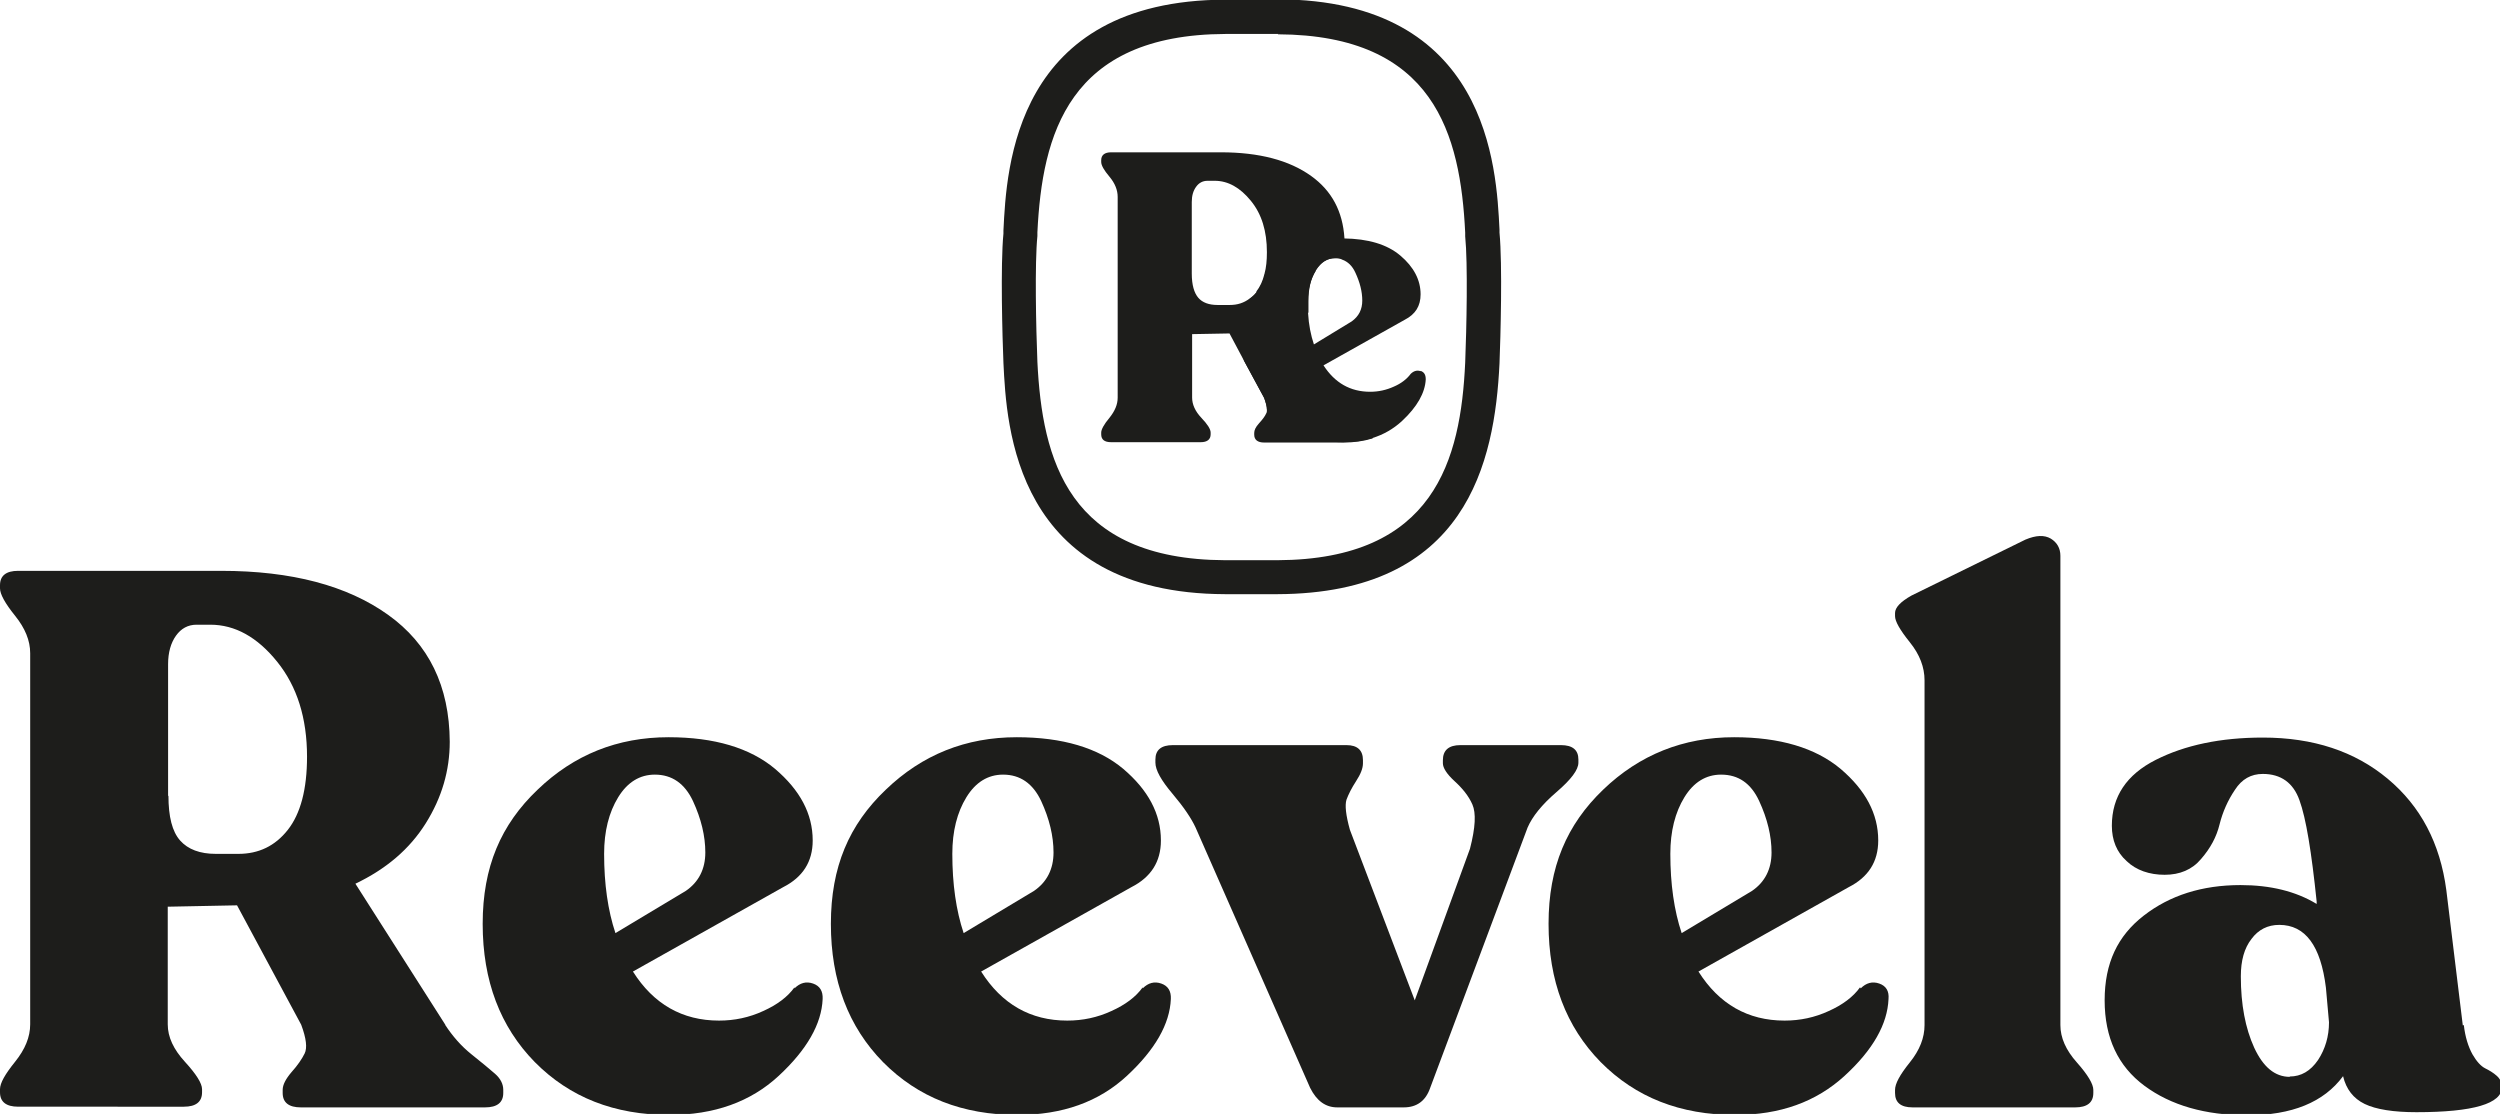
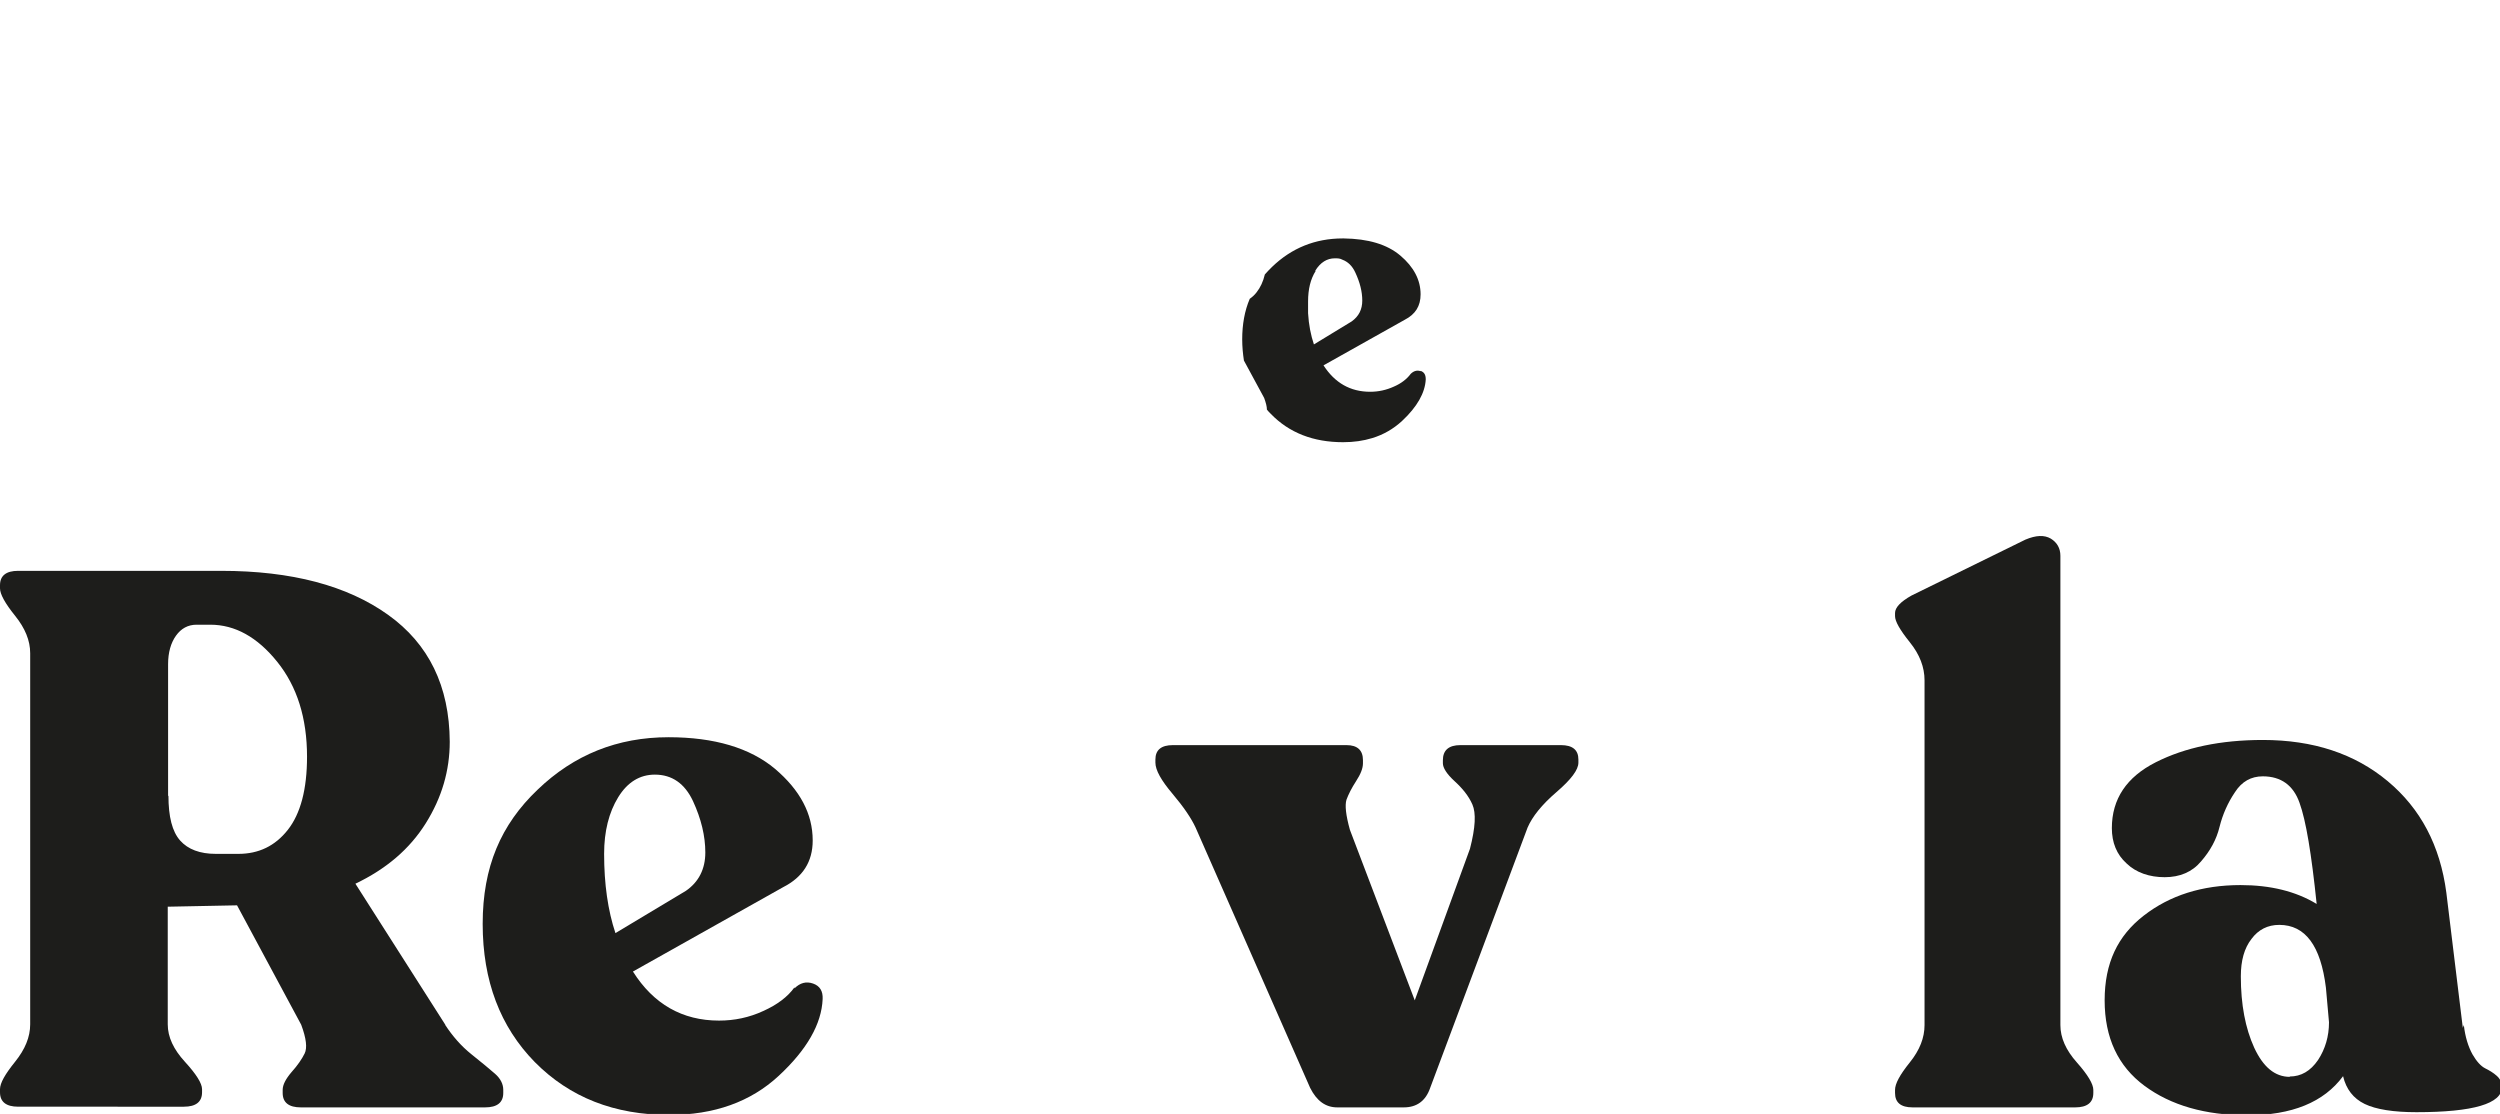
<svg xmlns="http://www.w3.org/2000/svg" xmlns:xlink="http://www.w3.org/1999/xlink" id="Lag_1" viewBox="0 0 360 160.41">
  <defs>
    <style>.cls-1{fill:#1d1d1b;}</style>
    <symbol id="horizontal_old_spelling" viewBox="0 0 72.95 32.5">
      <g>
        <g>
          <path class="cls-1" d="M12.98,29.88c.21,.32,.46,.61,.76,.85s.53,.43,.69,.57c.16,.14,.24,.3,.24,.47v.09c0,.28-.18,.42-.53,.42h-5.37c-.35,0-.53-.14-.53-.42v-.09c0-.15,.09-.32,.26-.52,.18-.2,.3-.38,.38-.54,.08-.16,.05-.44-.1-.84l-1.87-3.48-2.02,.04v3.43c0,.37,.17,.73,.5,1.09s.5,.63,.5,.8v.09c0,.28-.18,.42-.53,.42H.53c-.35,0-.53-.14-.53-.42v-.09c0-.18,.15-.44,.44-.8,.29-.36,.44-.72,.44-1.09v-10.82c0-.37-.15-.73-.44-1.09-.29-.36-.44-.63-.44-.8v-.09c0-.28,.18-.42,.53-.42H6.45c2.05,0,3.67,.43,4.86,1.28,1.19,.85,1.79,2.08,1.8,3.7,0,.84-.23,1.63-.7,2.38-.47,.75-1.15,1.33-2.05,1.76l2.62,4.11Zm-8.07-6.69c0,.62,.11,1.05,.34,1.31,.23,.26,.58,.39,1.04,.39h.66c.59,0,1.07-.23,1.44-.7s.56-1.18,.56-2.13c0-1.13-.29-2.05-.87-2.77-.58-.72-1.23-1.08-1.95-1.08h-.4c-.25,0-.45,.11-.6,.32-.15,.21-.23,.49-.23,.83v3.85Z" />
          <path class="cls-1" d="M23.16,28.81c.16-.16,.34-.21,.54-.14,.2,.07,.29,.22,.28,.45-.03,.73-.46,1.48-1.28,2.24s-1.88,1.14-3.19,1.14c-1.6,0-2.9-.51-3.92-1.54-1.01-1.03-1.52-2.37-1.52-4.03s.53-2.89,1.6-3.91c1.06-1.02,2.33-1.53,3.82-1.53,1.33,0,2.37,.31,3.1,.92,.73,.62,1.1,1.31,1.1,2.09,0,.62-.29,1.07-.86,1.36l-4.38,2.46c.6,.95,1.44,1.43,2.51,1.43,.45,0,.88-.09,1.29-.28,.4-.18,.71-.41,.91-.69Zm-4.07-6.23c-.44,0-.8,.22-1.07,.66s-.41,.99-.41,1.65c0,.88,.11,1.65,.33,2.31l2.05-1.23c.38-.26,.57-.64,.57-1.12s-.12-.98-.36-1.5c-.24-.51-.61-.77-1.11-.77Z" />
-           <path class="cls-1" d="M33.31,28.81c.16-.16,.34-.21,.54-.14,.2,.07,.29,.22,.28,.45-.03,.73-.46,1.48-1.28,2.24s-1.88,1.14-3.19,1.14c-1.6,0-2.9-.51-3.92-1.54-1.01-1.03-1.52-2.37-1.52-4.03s.53-2.89,1.6-3.91c1.06-1.02,2.33-1.53,3.82-1.53,1.33,0,2.37,.31,3.1,.92,.73,.62,1.1,1.31,1.1,2.09,0,.62-.29,1.07-.86,1.36l-4.38,2.46c.6,.95,1.44,1.43,2.51,1.43,.45,0,.88-.09,1.29-.28,.4-.18,.71-.41,.91-.69Zm-4.07-6.23c-.44,0-.8,.22-1.07,.66s-.41,.99-.41,1.65c0,.88,.11,1.65,.33,2.31l2.05-1.23c.38-.26,.57-.64,.57-1.12s-.12-.98-.36-1.5c-.24-.51-.61-.77-1.11-.77Z" />
          <path class="cls-1" d="M45.5,21.72c.34,0,.51,.14,.51,.42v.09c0,.21-.21,.49-.64,.86-.43,.37-.7,.71-.84,1.03l-2.84,7.59c-.13,.38-.39,.57-.77,.57h-1.94c-.34,0-.6-.19-.79-.57l-3.34-7.59c-.12-.26-.34-.59-.67-.98s-.5-.69-.5-.91v-.09c0-.28,.17-.42,.51-.42h5.06c.32,0,.48,.15,.48,.44v.09c0,.15-.07,.32-.2,.52-.13,.2-.22,.38-.28,.54-.05,.16-.02,.45,.1,.88l1.89,4.97,1.61-4.42c.16-.62,.18-1.04,.07-1.29s-.29-.47-.52-.68-.34-.39-.34-.52v-.09c0-.29,.17-.44,.51-.44h2.93Z" />
-           <path class="cls-1" d="M54.24,28.81c.16-.16,.34-.21,.54-.14,.2,.07,.29,.22,.27,.45-.03,.73-.45,1.48-1.28,2.24s-1.88,1.14-3.19,1.14c-1.6,0-2.9-.51-3.92-1.54-1.01-1.03-1.52-2.37-1.52-4.03s.53-2.89,1.59-3.91,2.34-1.53,3.82-1.53c1.33,0,2.37,.31,3.1,.92,.73,.62,1.1,1.31,1.1,2.09,0,.62-.29,1.07-.86,1.36l-4.38,2.46c.6,.95,1.44,1.43,2.51,1.43,.45,0,.88-.09,1.29-.28,.4-.18,.71-.41,.91-.69Zm-4.07-6.23c-.44,0-.8,.22-1.07,.66-.27,.44-.41,.99-.41,1.65,0,.88,.11,1.65,.33,2.31l2.05-1.23c.38-.26,.57-.64,.57-1.12s-.12-.98-.36-1.5-.61-.77-1.11-.77Z" />
          <path class="cls-1" d="M55.75,32.28c-.34,0-.51-.14-.51-.42v-.09c0-.18,.14-.44,.43-.8,.29-.36,.43-.72,.43-1.09v-10.05c0-.38-.14-.75-.43-1.11-.29-.36-.43-.61-.43-.76v-.09c0-.16,.16-.33,.48-.51l3.32-1.63c.31-.13,.55-.14,.74-.03,.18,.11,.28,.28,.28,.5v13.68c0,.37,.16,.73,.48,1.09,.32,.36,.48,.63,.48,.8v.09c0,.28-.18,.42-.53,.42h-4.75Z" />
-           <path class="cls-1" d="M71.82,29.88c.04,.35,.13,.63,.25,.85,.12,.21,.25,.35,.37,.41,.12,.06,.24,.13,.34,.22s.15,.2,.15,.33c0,.48-.83,.73-2.49,.73-.67,0-1.18-.08-1.51-.24s-.54-.43-.63-.81c-.56,.76-1.49,1.14-2.79,1.14-1.23,0-2.23-.29-3-.86-.77-.57-1.16-1.4-1.16-2.49s.38-1.88,1.14-2.47c.76-.59,1.7-.89,2.82-.89,.87,0,1.61,.18,2.22,.55v-.07c-.15-1.45-.31-2.43-.5-2.95-.18-.51-.54-.77-1.07-.77-.34,0-.61,.15-.81,.46-.21,.31-.36,.65-.45,1.01-.09,.37-.27,.7-.54,1.01-.26,.31-.62,.46-1.06,.46s-.83-.13-1.11-.4c-.29-.26-.43-.61-.43-1.03,0-.85,.43-1.49,1.28-1.92s1.89-.65,3.12-.65c1.47,0,2.68,.4,3.64,1.2,.96,.8,1.53,1.88,1.71,3.25l.48,3.94Zm-5.08,1.5c.34,0,.61-.16,.83-.48,.21-.32,.32-.69,.32-1.1l-.09-1.01c-.15-1.22-.6-1.83-1.36-1.83-.34,0-.61,.14-.81,.41-.21,.27-.31,.63-.31,1.09,0,.82,.13,1.51,.39,2.08,.26,.56,.6,.85,1.04,.85Z" />
+           <path class="cls-1" d="M71.82,29.88c.04,.35,.13,.63,.25,.85,.12,.21,.25,.35,.37,.41,.12,.06,.24,.13,.34,.22s.15,.2,.15,.33c0,.48-.83,.73-2.49,.73-.67,0-1.18-.08-1.51-.24s-.54-.43-.63-.81c-.56,.76-1.49,1.14-2.79,1.14-1.23,0-2.23-.29-3-.86-.77-.57-1.16-1.4-1.16-2.49s.38-1.88,1.14-2.47c.76-.59,1.7-.89,2.82-.89,.87,0,1.61,.18,2.22,.55c-.15-1.45-.31-2.43-.5-2.95-.18-.51-.54-.77-1.07-.77-.34,0-.61,.15-.81,.46-.21,.31-.36,.65-.45,1.01-.09,.37-.27,.7-.54,1.01-.26,.31-.62,.46-1.06,.46s-.83-.13-1.11-.4c-.29-.26-.43-.61-.43-1.03,0-.85,.43-1.49,1.28-1.92s1.89-.65,3.12-.65c1.47,0,2.68,.4,3.64,1.2,.96,.8,1.53,1.88,1.71,3.25l.48,3.94Zm-5.08,1.5c.34,0,.61-.16,.83-.48,.21-.32,.32-.69,.32-1.1l-.09-1.01c-.15-1.22-.6-1.83-1.36-1.83-.34,0-.61,.14-.81,.41-.21,.27-.31,.63-.31,1.09,0,.82,.13,1.51,.39,2.08,.26,.56,.6,.85,1.04,.85Z" />
        </g>
-         <path class="cls-1" d="M37.25,1c4.57,.02,5.32,2.93,5.46,5.78v.11c.08,.79,.04,2.68,0,3.68-.13,2.83-.89,5.74-5.47,5.76h-1.53c-4.58-.02-5.33-2.93-5.47-5.78-.04-.99-.08-2.88,0-3.67v-.11c.14-2.85,.9-5.76,5.48-5.78h1.54m0-1h-1.54c-6.15,.02-6.38,4.9-6.47,6.73v.09c-.09,.92-.03,3.04,0,3.77,.09,1.84,.32,6.72,6.46,6.74h1.53c5.51-.02,6.33-3.84,6.47-6.72,.03-.75,.09-2.88,0-3.82v-.09c-.09-1.81-.32-6.69-6.46-6.71h0Z" />
        <g>
-           <path class="cls-1" d="M39.89,12.36c-.09-.08-.21-.18-.37-.31-.16-.13-.3-.29-.41-.46l-1.41-2.22c.16-.08,.31-.16,.44-.26,0-.11,0-.22,0-.34,0-.36,.07-.65,.22-.89,.15-.24,.34-.36,.57-.36,.08,0,.15,0,.22,.04,.03-.14,.04-.28,.04-.43,0-.06,0-.13,0-.19-.05-.78-.37-1.38-.97-1.81-.64-.46-1.52-.69-2.63-.69h-3.2c-.19,0-.29,.08-.29,.23v.05c0,.1,.08,.24,.24,.43,.16,.19,.24,.39,.24,.59v5.85c0,.2-.08,.39-.24,.59-.16,.19-.24,.34-.24,.43v.05c0,.15,.09,.23,.29,.23h2.61c.19,0,.29-.08,.29-.23v-.05c0-.1-.09-.24-.27-.43-.18-.19-.27-.39-.27-.59v-1.85l1.09-.02,.42,.79,.59,1.09c.05,.14,.08,.25,.08,.34,0,.04,0,.08-.02,.11-.04,.09-.11,.18-.21,.29-.1,.11-.14,.2-.14,.28v.05c0,.15,.1,.23,.29,.23h2.31c.31,0,.59-.04,.85-.12,.01-.03,.02-.07,.02-.11v-.05c0-.1-.04-.18-.13-.26Zm-3.26-3.85c-.06,.08-.13,.14-.2,.19-.17,.13-.36,.19-.58,.19h-.36c-.25,0-.44-.07-.56-.21s-.19-.37-.19-.71v-2.08c0-.18,.04-.33,.13-.45,.08-.11,.19-.17,.33-.17h.21c.39,0,.74,.2,1.05,.58,.32,.39,.47,.89,.47,1.5,0,.24-.02,.45-.07,.63-.05,.21-.13,.38-.24,.52Z" />
          <path class="cls-1" d="M41.41,10.82c-.11-.04-.21,0-.29,.08-.11,.15-.28,.28-.49,.37-.22,.1-.45,.15-.69,.15-.58,0-1.03-.26-1.36-.77l2.37-1.33c.31-.16,.46-.4,.46-.74,0-.42-.2-.8-.59-1.13-.39-.33-.94-.49-1.65-.5h-.03c-.8,0-1.49,.28-2.06,.83-.07,.07-.15,.15-.21,.22-.05,.21-.13,.38-.24,.52-.06,.08-.13,.14-.2,.19-.15,.35-.22,.75-.22,1.18,0,.22,.02,.42,.05,.62l.59,1.09c.05,.14,.08,.25,.08,.34,.03,.04,.07,.08,.11,.12,.54,.56,1.25,.83,2.11,.83,.31,0,.59-.04,.85-.12,.33-.1,.62-.27,.87-.5,.44-.41,.67-.82,.69-1.21,0-.13-.04-.21-.15-.25Zm-3.07-2.93c.15-.24,.34-.36,.57-.36,.08,0,.15,0,.22,.04,.16,.06,.29,.18,.38,.38,.13,.28,.2,.55,.2,.81s-.1,.46-.31,.61l-1.1,.67c-.09-.27-.15-.57-.17-.91,0-.11,0-.22,0-.34,0-.36,.07-.65,.22-.89Z" />
        </g>
      </g>
    </symbol>
  </defs>
  <use width="72.95" height="32.5" transform="scale(4.94)" xlink:href="#horizontal_old_spelling" />
</svg>